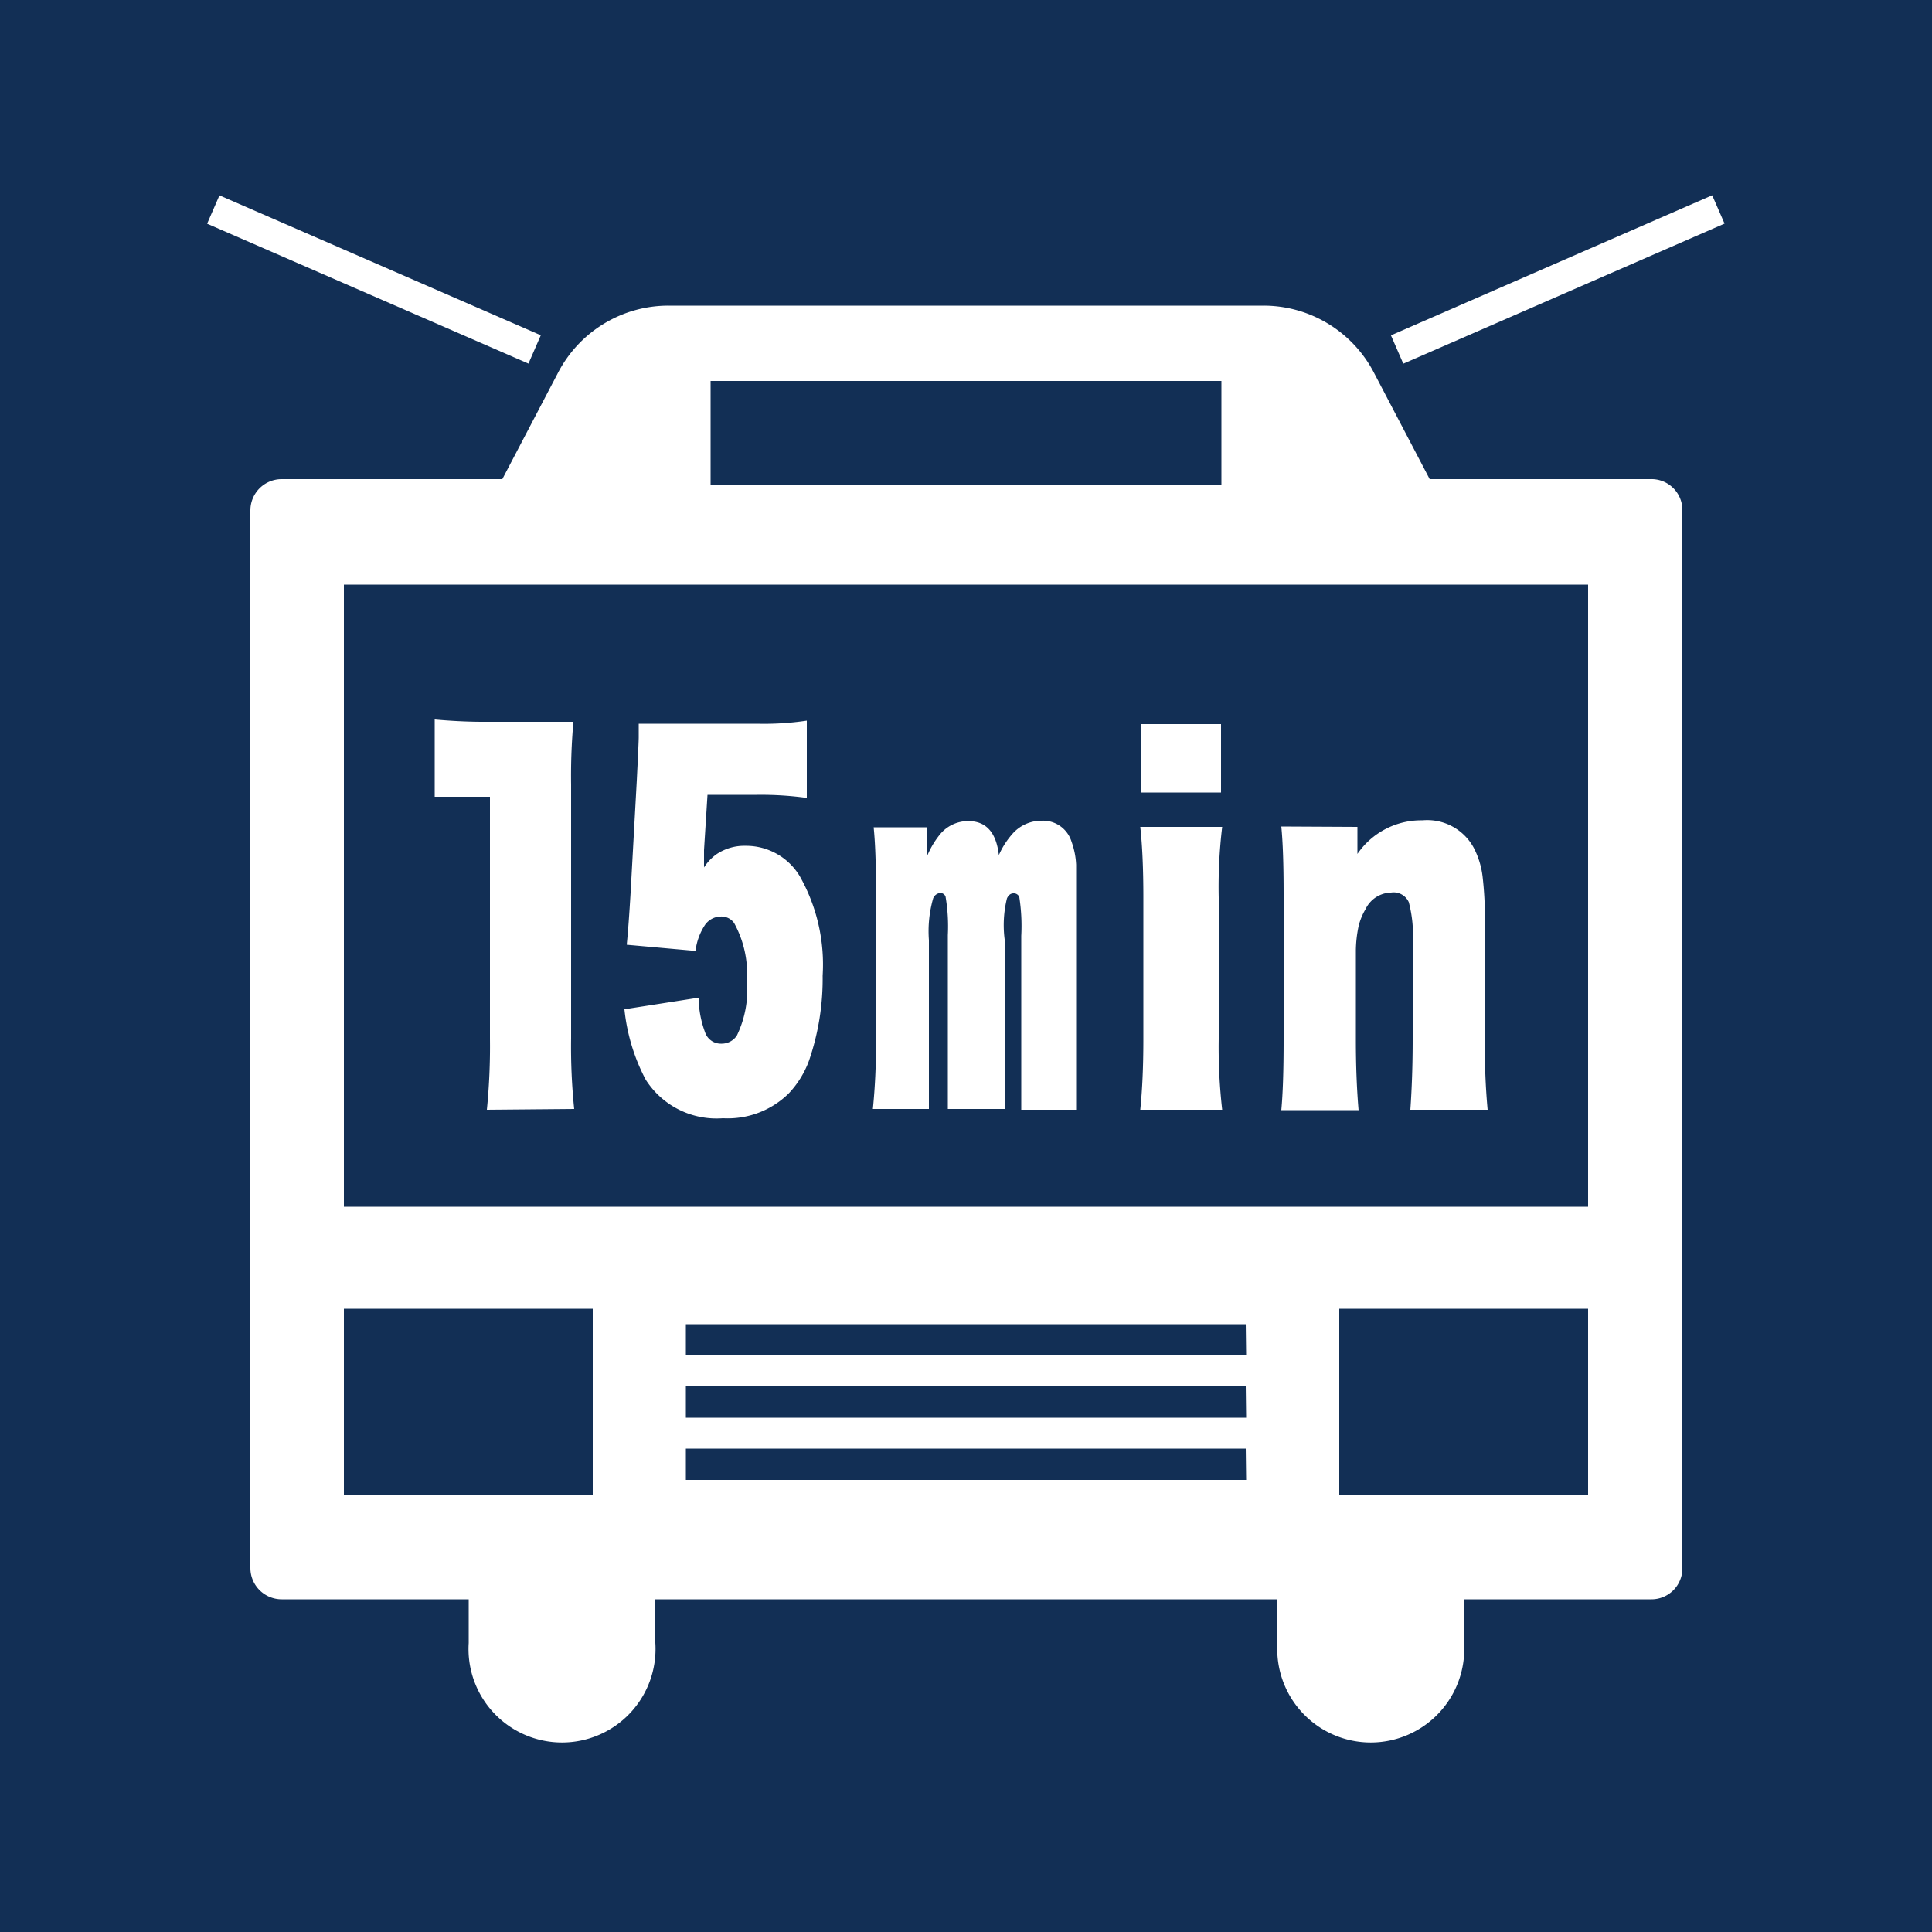
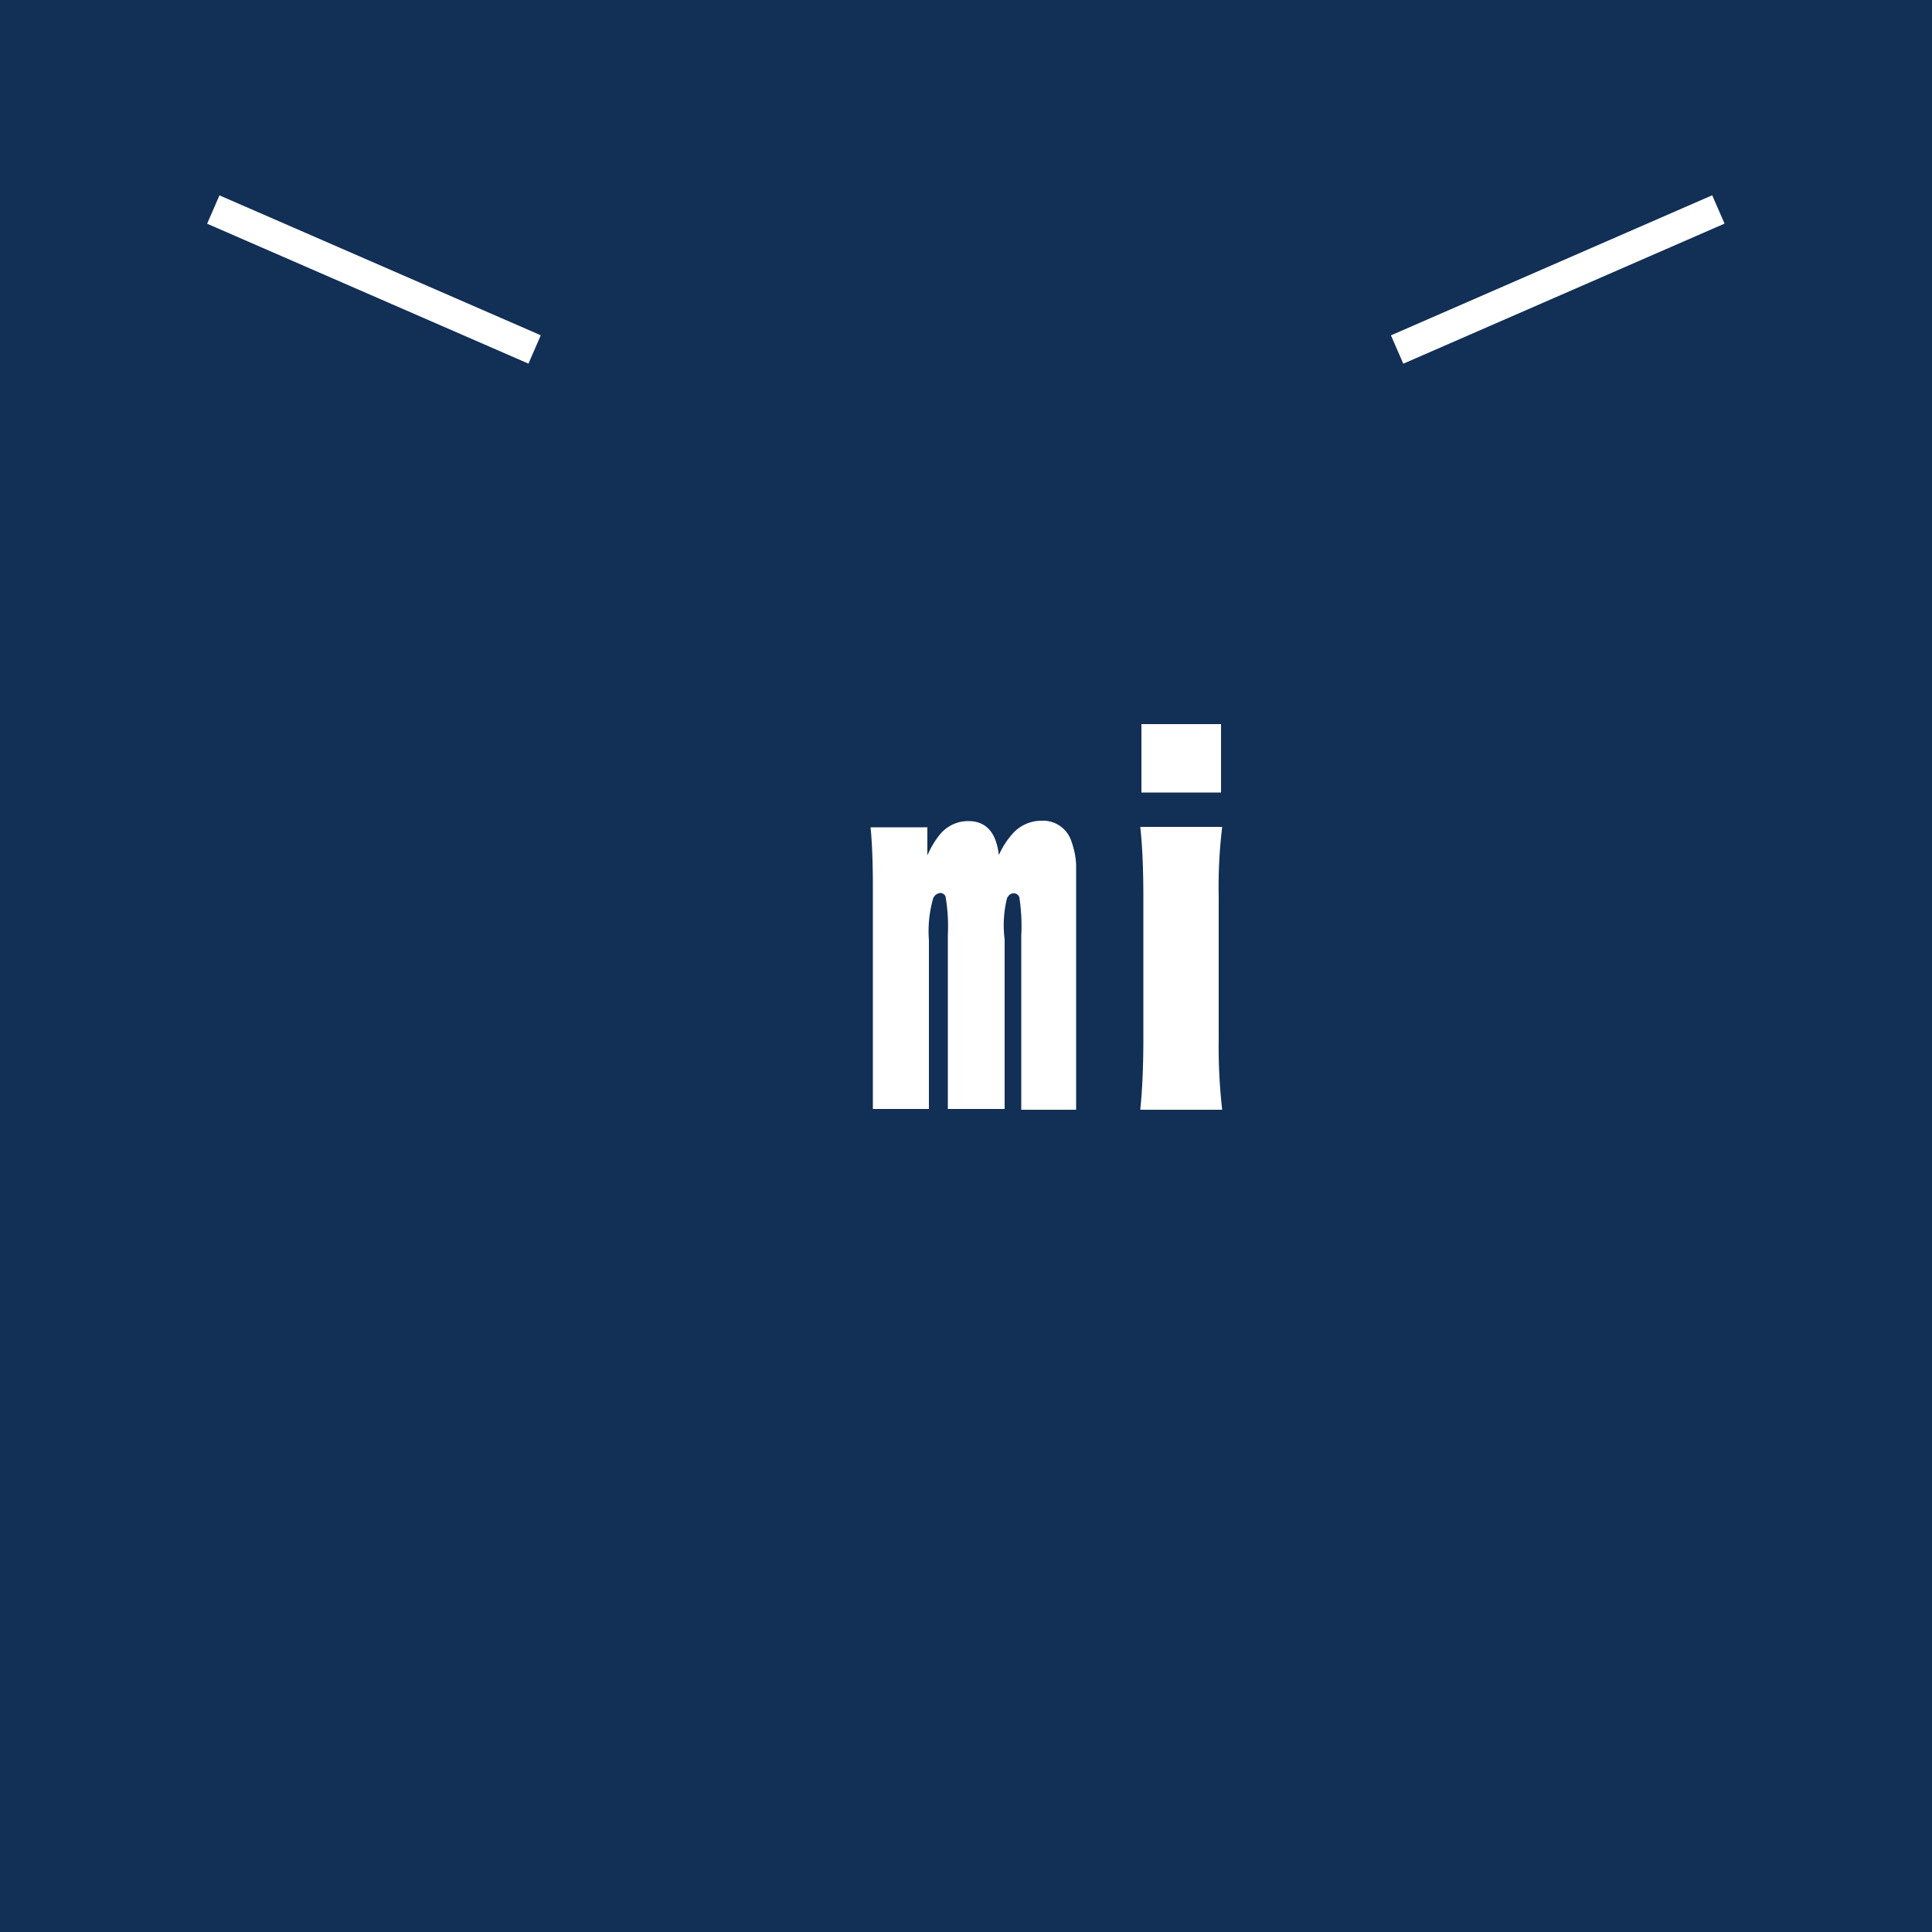
<svg xmlns="http://www.w3.org/2000/svg" viewBox="0 0 50 50">
  <defs>
    <style>.cls-1{fill:#122f55;}.cls-2{fill:#fff;}</style>
  </defs>
  <title>ico_07</title>
  <g id="レイヤー_2" data-name="レイヤー 2">
    <g id="ol済_有">
      <rect class="cls-1" width="50" height="50" />
-       <path class="cls-2" d="M42.71,12.4H37L35.56,9.65A3.22,3.22,0,0,0,32.7,7.91H17.3a3.22,3.22,0,0,0-2.86,1.74L13,12.4H7.29a.81.81,0,0,0-.81.81V40.58a.81.81,0,0,0,.81.81h4.84s0,.09,0,.13v1a2.42,2.42,0,1,0,4.83,0v-1s0-.09,0-.13H33.06s0,.09,0,.13v1a2.42,2.42,0,1,0,4.83,0v-1s0-.09,0-.13h4.84a.8.8,0,0,0,.81-.81V13.21A.8.8,0,0,0,42.71,12.4ZM18.39,9.86H31.61v2.68H18.39ZM15.34,38.7H8.9V33.87h6.44Zm16.91-.4H17.75v-.81H32.24Zm0-1.61H17.75v-.81H32.24Zm0-1.61H17.75v-.81H32.24ZM41.1,38.7H34.66V33.87H41.1Zm0-7.47H8.9V15.13H41.1Z" />
      <rect class="cls-2" x="9.28" y="2.7" width="0.8" height="9.07" transform="translate(-0.82 13.22) rotate(-66.47)" />
      <rect class="cls-2" x="35.78" y="6.83" width="9.07" height="0.8" transform="translate(0.47 16.72) rotate(-23.56)" />
-       <path class="cls-2" d="M12.6,28.72a16.47,16.47,0,0,0,.08-1.83V20.62h-.3l-.63,0-.5,0v-2q.67.06,1.26.06h1.11q.79,0,1.22,0a15.76,15.76,0,0,0-.06,1.62v6.57a15.8,15.8,0,0,0,.08,1.83Z" />
-       <path class="cls-2" d="M18.31,20.57,18.22,22l0,.45a1.23,1.23,0,0,1,.32-.34,1.29,1.29,0,0,1,.76-.22,1.62,1.62,0,0,1,1.4.79,4.64,4.64,0,0,1,.59,2.57,6.51,6.51,0,0,1-.35,2.19,2.46,2.46,0,0,1-.53.86,2.25,2.25,0,0,1-1.7.64,2.17,2.17,0,0,1-2-1,5,5,0,0,1-.55-1.82l1.92-.3a2.65,2.65,0,0,0,.18.93.43.43,0,0,0,.41.26.47.47,0,0,0,.4-.21,2.73,2.73,0,0,0,.26-1.42A2.73,2.73,0,0,0,19,23.89a.4.4,0,0,0-.35-.17.51.51,0,0,0-.4.21,1.55,1.55,0,0,0-.25.68l-1.78-.16q.05-.5.1-1.35l.16-2.9q.05-1,.05-1.12s0-.15,0-.35l1.41,0h1.65a7.43,7.43,0,0,0,1.29-.08v2a8.66,8.66,0,0,0-1.28-.08Z" />
-       <path class="cls-2" d="M26.43,28.72q0-.45,0-1.71V24.22a4.88,4.88,0,0,0-.05-1,.15.15,0,0,0-.15-.1q-.11,0-.17.13A2.9,2.9,0,0,0,26,24.31V27q0,1.37,0,1.7H24.53q0-.4,0-1.7v-2.8a4.56,4.56,0,0,0-.06-1,.15.15,0,0,0-.13-.09.22.22,0,0,0-.19.14,3.09,3.09,0,0,0-.11,1.08V27q0,1.28,0,1.7H22.59A16.39,16.39,0,0,0,22.67,27V23q0-1-.06-1.59H24v.47s0,.13,0,.26a2.26,2.26,0,0,1,.33-.55.94.94,0,0,1,.73-.34q.69,0,.79.88a2.13,2.13,0,0,1,.37-.57,1,1,0,0,1,.74-.32.77.77,0,0,1,.77.54,2,2,0,0,1,.12.6q0,.32,0,1.18V27q0,1.21,0,1.72Z" />
+       <path class="cls-2" d="M26.43,28.72q0-.45,0-1.71V24.22a4.88,4.88,0,0,0-.05-1,.15.15,0,0,0-.15-.1q-.11,0-.17.13A2.9,2.9,0,0,0,26,24.31V27q0,1.37,0,1.7H24.53q0-.4,0-1.7v-2.8a4.56,4.56,0,0,0-.06-1,.15.15,0,0,0-.13-.09.22.22,0,0,0-.19.14,3.09,3.09,0,0,0-.11,1.08V27q0,1.28,0,1.7H22.59V23q0-1-.06-1.59H24v.47s0,.13,0,.26a2.26,2.26,0,0,1,.33-.55.94.94,0,0,1,.73-.34q.69,0,.79.88a2.13,2.13,0,0,1,.37-.57,1,1,0,0,1,.74-.32.77.77,0,0,1,.77.54,2,2,0,0,1,.12.6q0,.32,0,1.18V27q0,1.21,0,1.72Z" />
      <path class="cls-2" d="M31.63,21.4a13,13,0,0,0-.09,1.82V26.9a14.39,14.39,0,0,0,.09,1.82H29.51q.08-.78.08-1.82V23.22q0-1.1-.08-1.82Zm-2.09-2.66h2.06v1.77H29.54Z" />
-       <path class="cls-2" d="M35.13,21.4v.37q0,.1,0,.15s0,.08,0,.18a2,2,0,0,1,1.68-.87,1.37,1.37,0,0,1,1.33.71,2.17,2.17,0,0,1,.23.75,9.44,9.44,0,0,1,.06,1.11v3.11a17.36,17.36,0,0,0,.07,1.81h-2q.06-.86.06-1.82V24.45a3.39,3.39,0,0,0-.1-1.1A.43.43,0,0,0,36,23.1a.75.75,0,0,0-.66.43,1.61,1.61,0,0,0-.18.44,3.22,3.22,0,0,0-.07.62v2.32q0,1,.07,1.82h-2q.06-.63.06-1.82V23.14q0-1.15-.06-1.75Z" />
    </g>
  </g>
</svg>